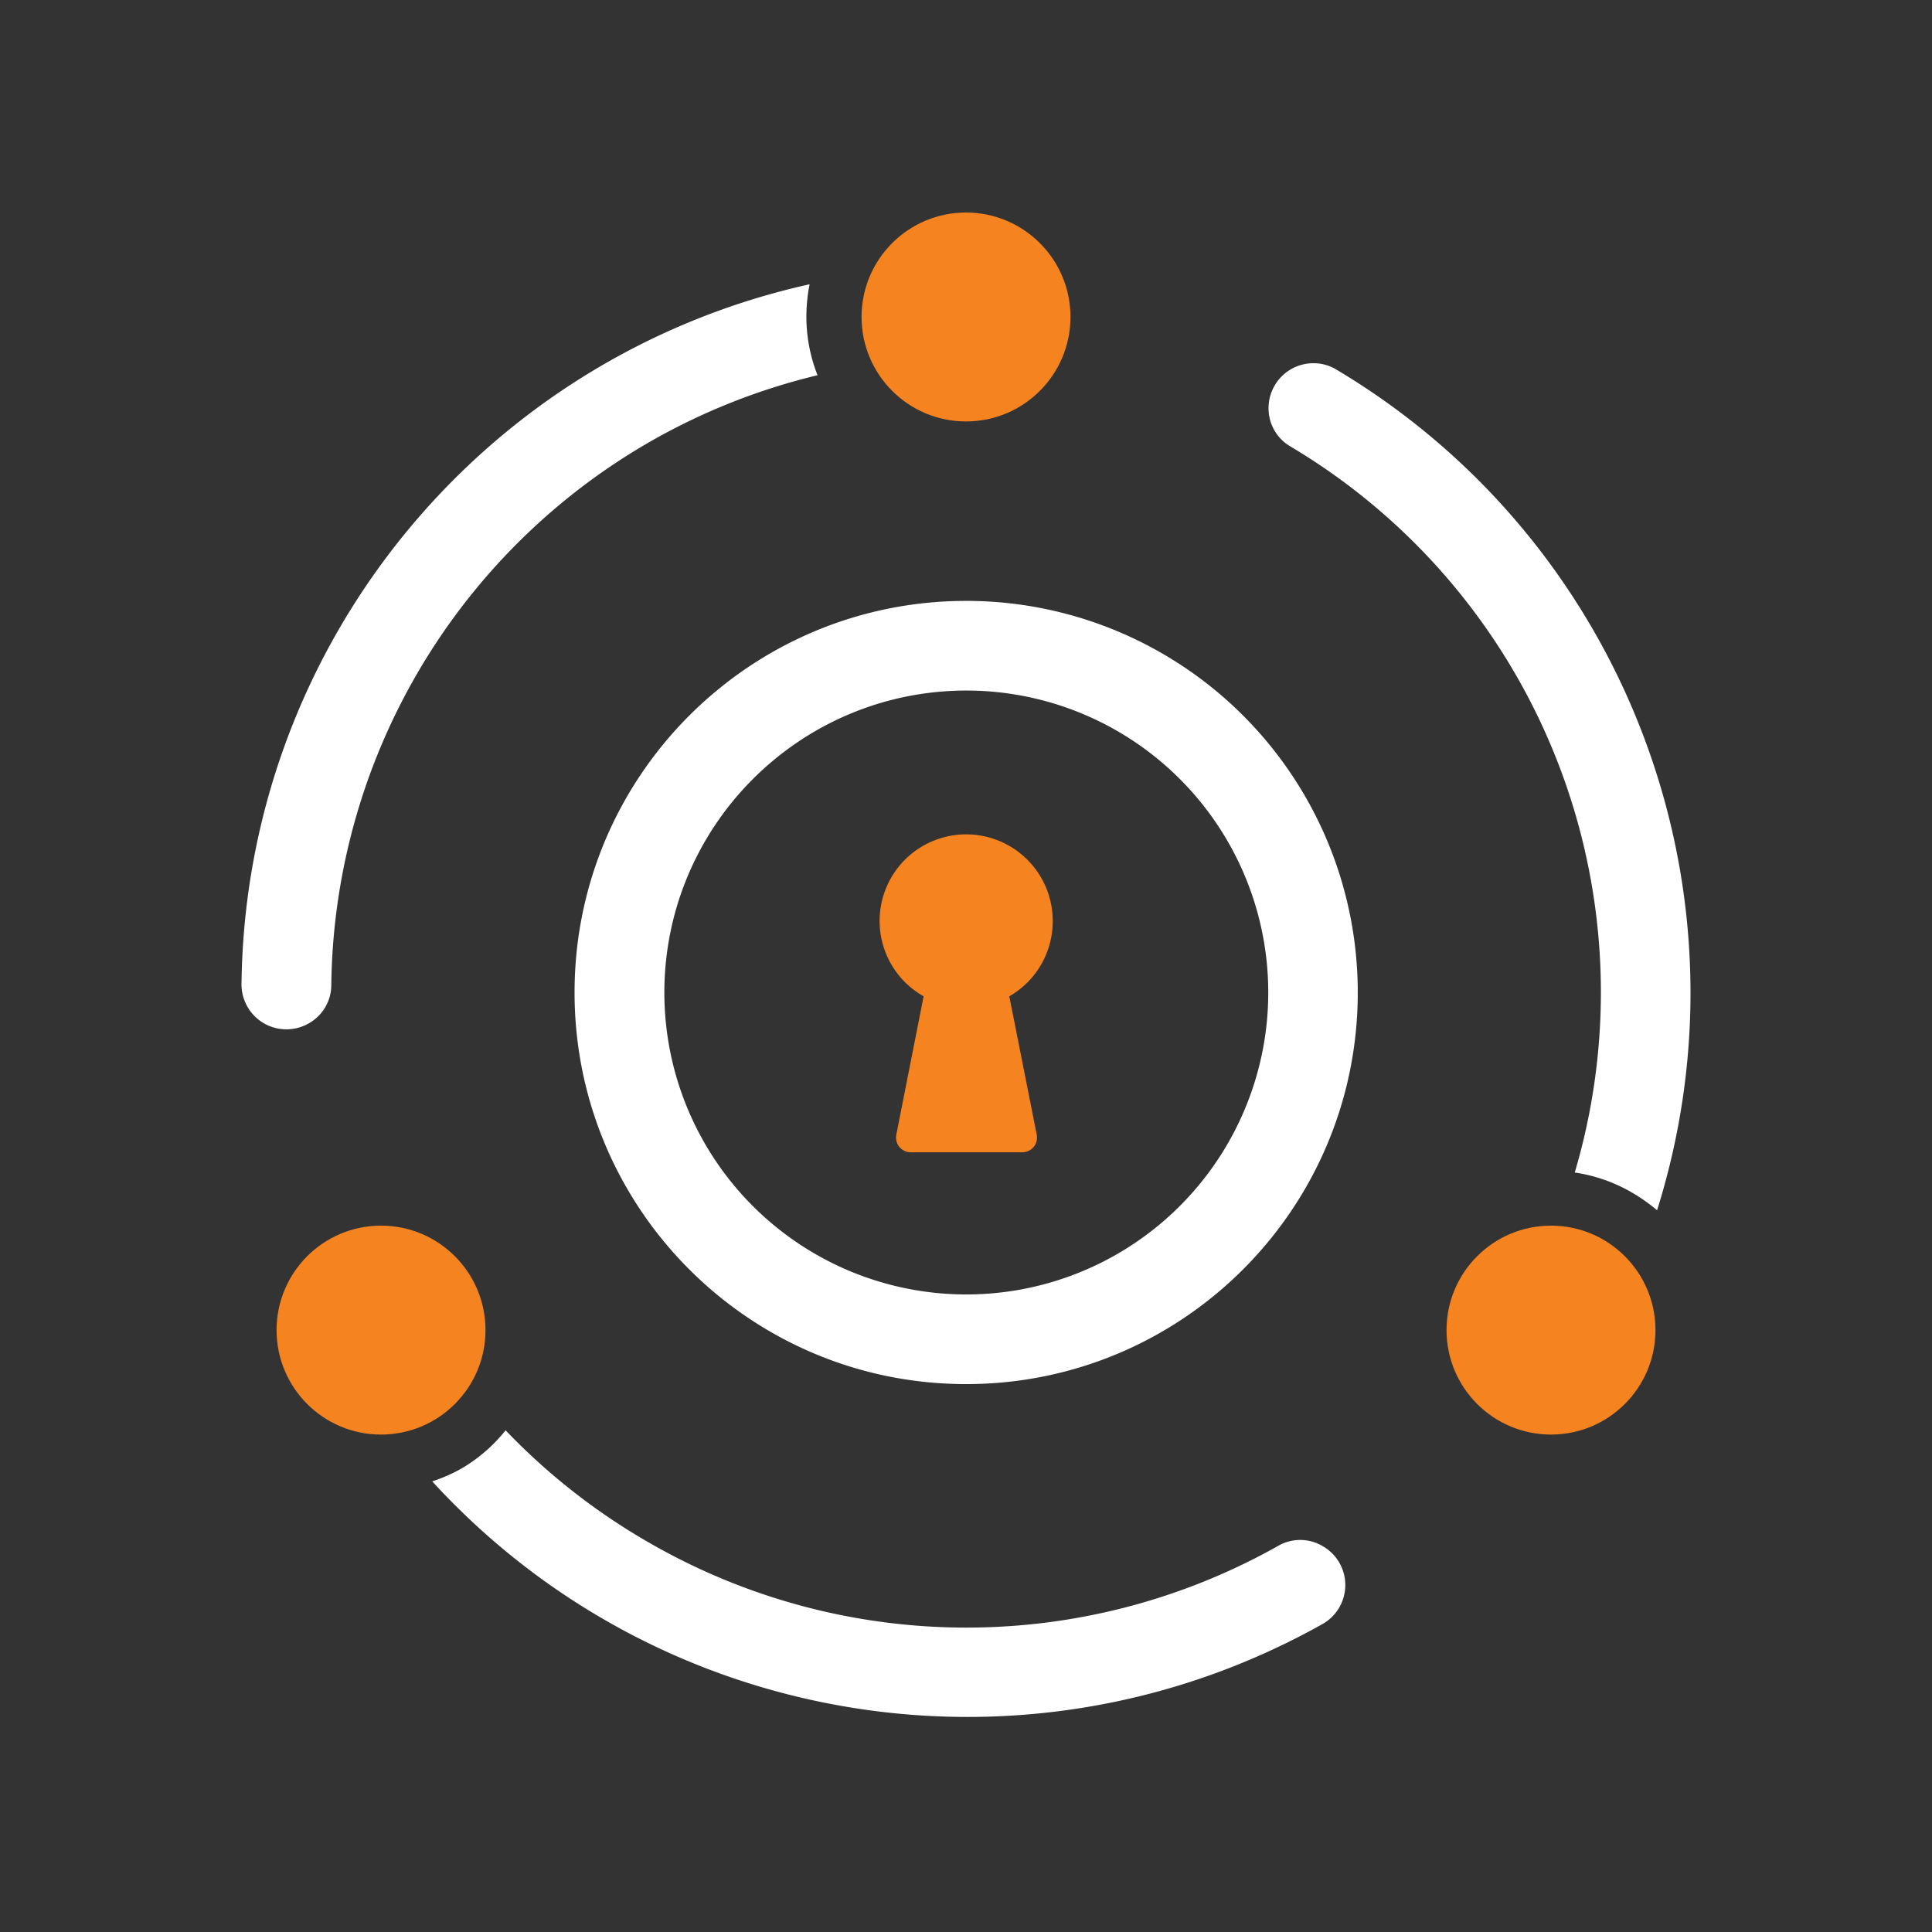
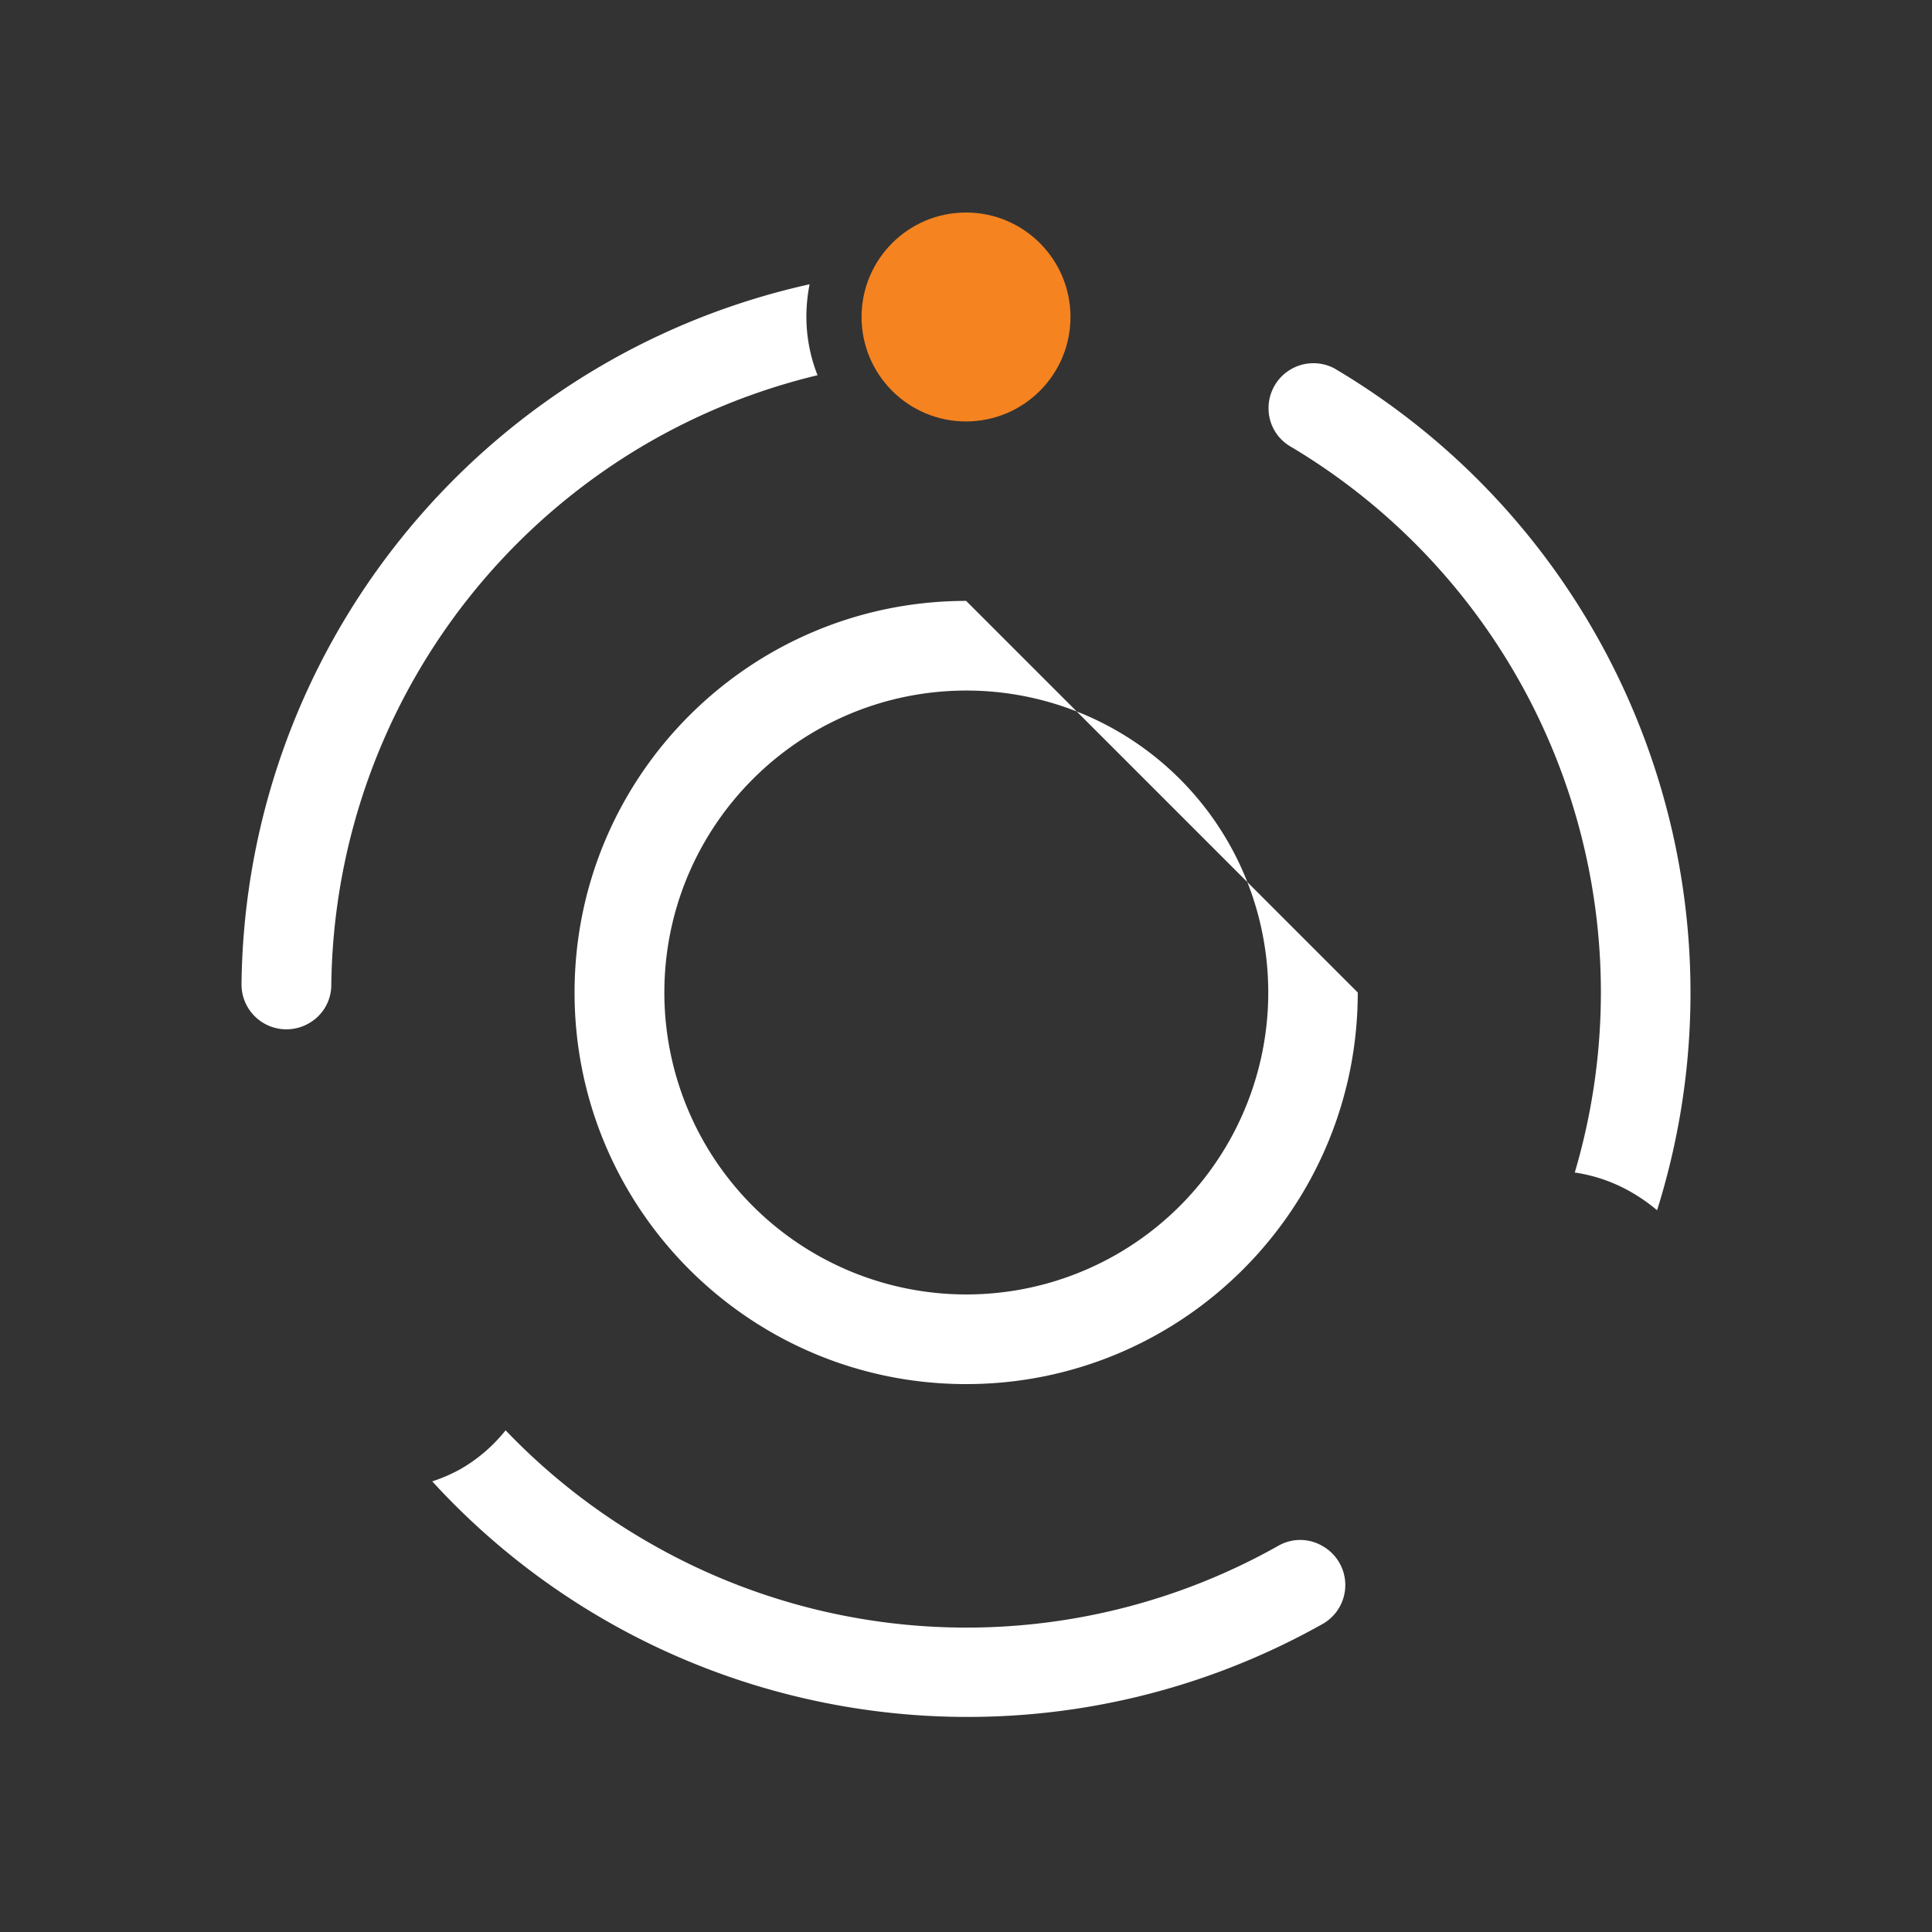
<svg xmlns="http://www.w3.org/2000/svg" width="200" height="200">
  <rect width="100%" height="100%" fill="#333333" stroke="none" />
  <g fill="none" transform="translate(25 22)">
-     <path fill="#FFF" d="M42.148 137.67a65.995 65.995 0 0 1-14.808-11.604 16.51 16.51 0 0 1-4.557 3.949c-.966.545-1.983.993-3.038 1.336 23.572 25.741 61.77 31.851 92.195 14.749a4.633 4.633 0 0 0 0-8.035 4.557 4.557 0 0 0-4.556-.076 65.767 65.767 0 0 1-65.236-.32Zm-.015-113.854a65.63 65.63 0 0 1 17.498-6.972 16.57 16.57 0 0 1-1.155-6.075c.003-1.122.115-2.241.334-3.342C24.743 14.992.377 45.028 0 79.923a4.648 4.648 0 0 0 6.972 4.01 4.557 4.557 0 0 0 2.323-3.889 65.767 65.767 0 0 1 32.838-56.228Zm98.59 56.927a65.736 65.736 0 0 1-2.704 18.636c2.043.3 4.01.98 5.802 2.005a18.47 18.47 0 0 1 2.72 1.899c10.455-33.286-3.387-69.389-33.416-87.153a4.648 4.648 0 0 0-6.805 4.101 4.557 4.557 0 0 0 2.203 3.95 65.752 65.752 0 0 1 32.2 56.562ZM75.017 49.485a31.258 31.258 0 1 1-31.243 31.258c.016-17.25 13.992-31.233 31.243-31.258m0-9.28c-22.39 0-40.539 18.15-40.539 40.538 0 22.389 18.15 40.538 40.539 40.538 22.389 0 40.538-18.15 40.538-40.538a40.523 40.523 0 0 0-40.538-40.539Z" />
+     <path fill="#FFF" d="M42.148 137.67a65.995 65.995 0 0 1-14.808-11.604 16.51 16.51 0 0 1-4.557 3.949c-.966.545-1.983.993-3.038 1.336 23.572 25.741 61.77 31.851 92.195 14.749a4.633 4.633 0 0 0 0-8.035 4.557 4.557 0 0 0-4.556-.076 65.767 65.767 0 0 1-65.236-.32Zm-.015-113.854a65.63 65.63 0 0 1 17.498-6.972 16.57 16.57 0 0 1-1.155-6.075c.003-1.122.115-2.241.334-3.342C24.743 14.992.377 45.028 0 79.923a4.648 4.648 0 0 0 6.972 4.01 4.557 4.557 0 0 0 2.323-3.889 65.767 65.767 0 0 1 32.838-56.228Zm98.59 56.927a65.736 65.736 0 0 1-2.704 18.636c2.043.3 4.01.98 5.802 2.005a18.47 18.47 0 0 1 2.72 1.899c10.455-33.286-3.387-69.389-33.416-87.153a4.648 4.648 0 0 0-6.805 4.101 4.557 4.557 0 0 0 2.203 3.95 65.752 65.752 0 0 1 32.2 56.562ZM75.017 49.485a31.258 31.258 0 1 1-31.243 31.258c.016-17.25 13.992-31.233 31.243-31.258m0-9.28c-22.39 0-40.539 18.15-40.539 40.538 0 22.389 18.15 40.538 40.539 40.538 22.389 0 40.538-18.15 40.538-40.538Z" />
    <circle cx="75.002" cy="10.814" r="10.814" fill="#F58320" />
-     <circle cx="14.444" cy="115.692" r="10.814" fill="#F58320" />
-     <circle cx="135.559" cy="115.692" r="10.814" fill="#F58320" />
-     <path fill="#F58320" d="M83.978 73.346a8.961 8.961 0 1 0-13.366 7.792L67.787 95.46a1.519 1.519 0 0 0 1.519 1.823h11.498a1.52 1.52 0 0 0 1.518-1.823l-2.84-14.323a8.946 8.946 0 0 0 4.496-7.792Z" />
  </g>
</svg>